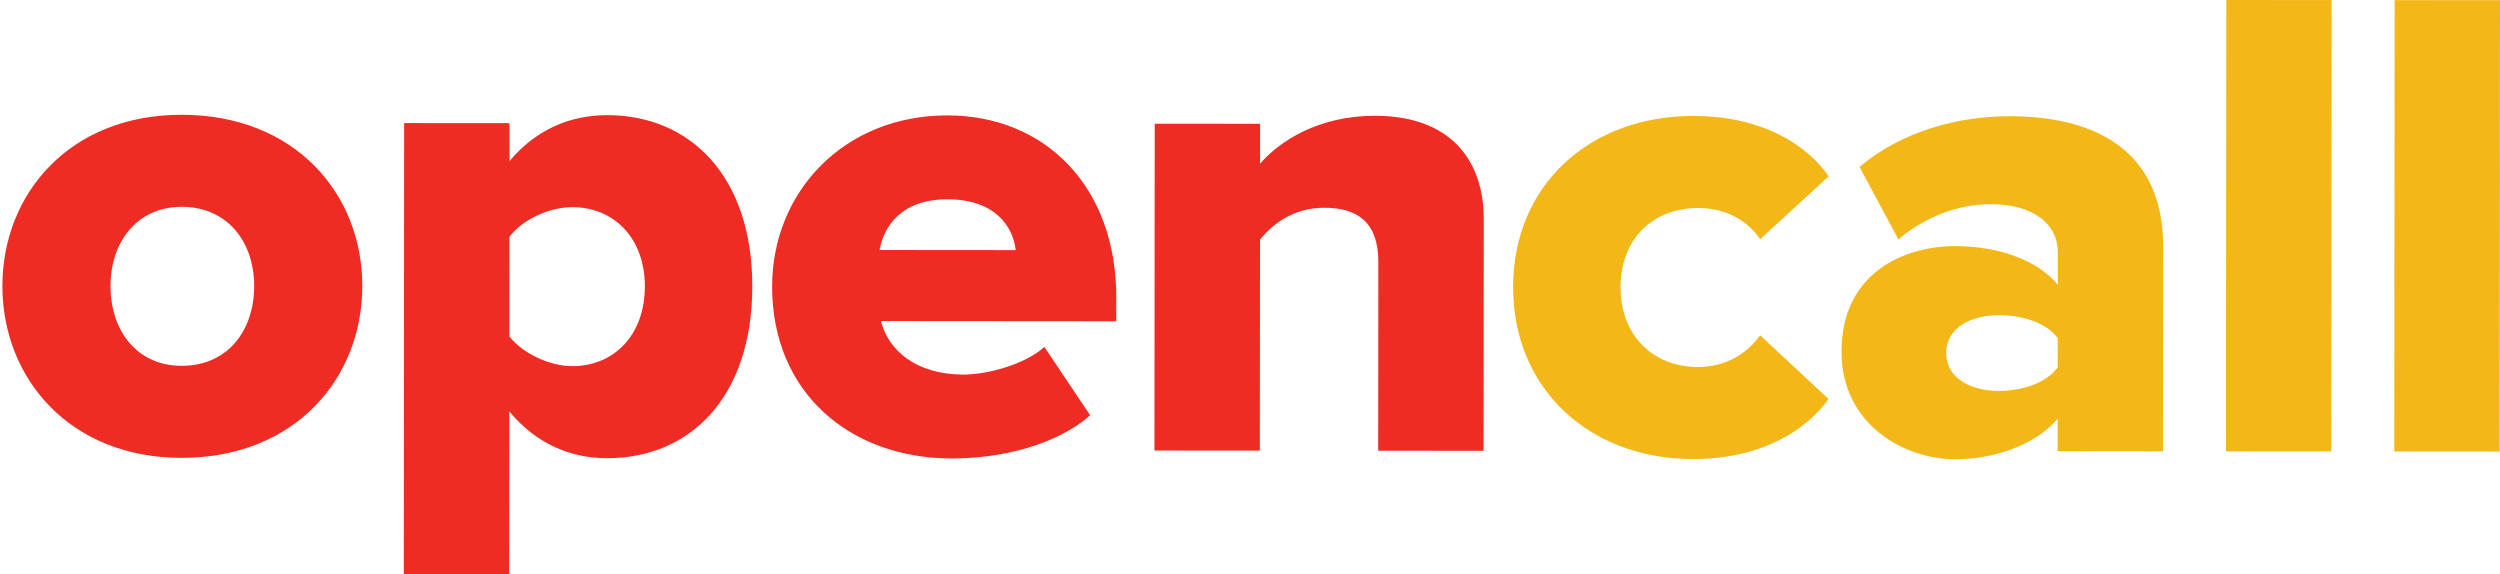
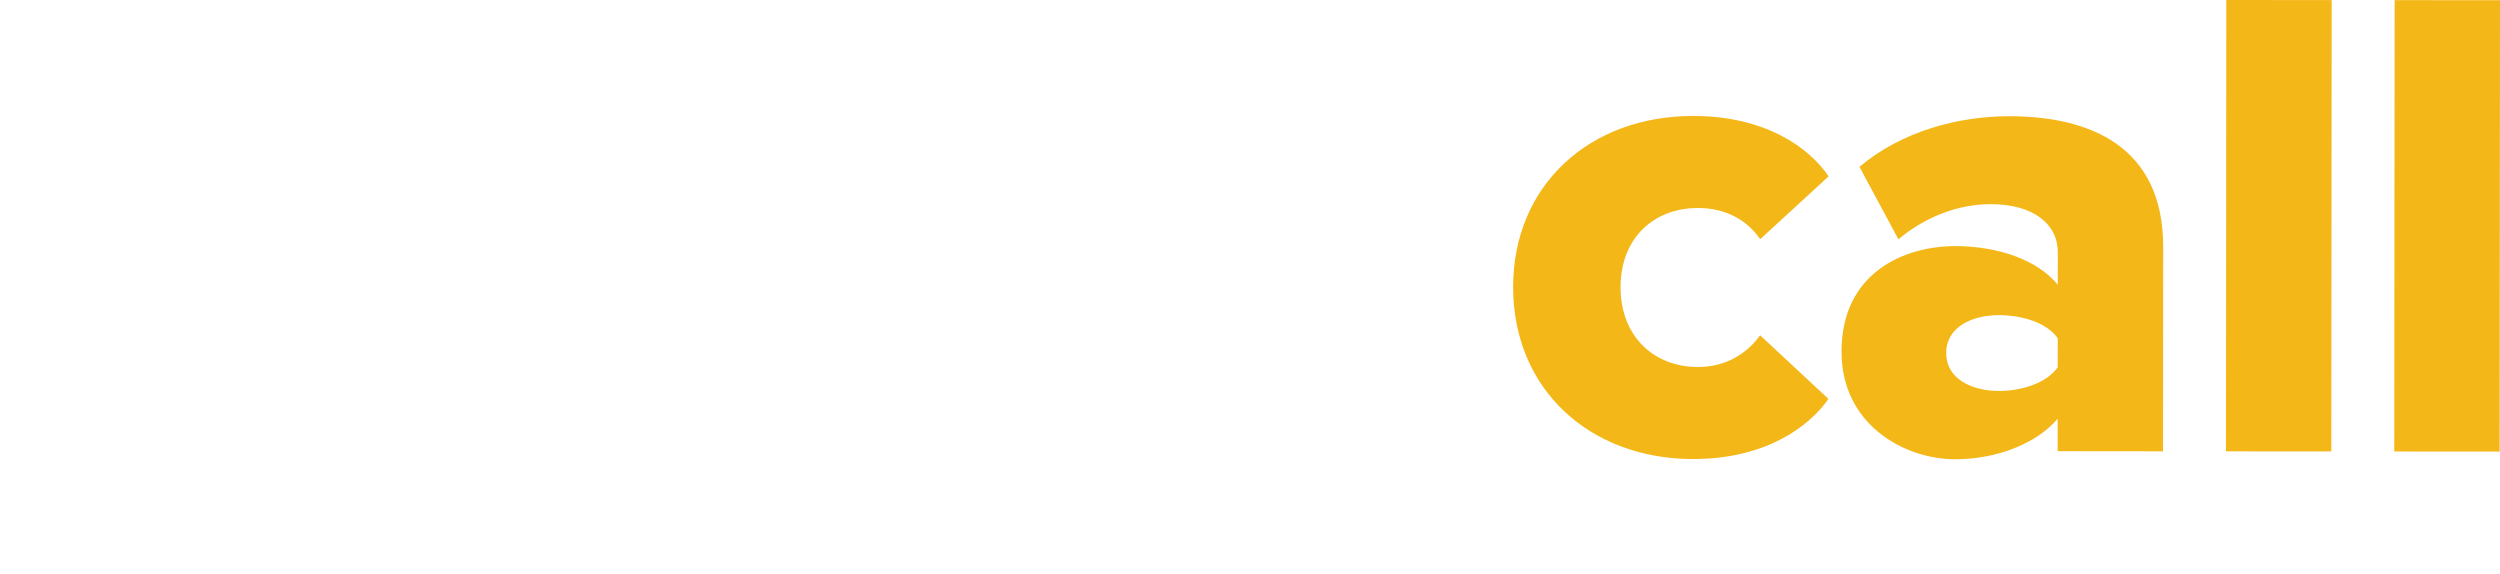
<svg xmlns="http://www.w3.org/2000/svg" width="370" height="85" viewBox="0 0 370 85" version="1.1" xml:space="preserve" style="fill-rule:evenodd;clip-rule:evenodd;stroke-linejoin:round;stroke-miterlimit:2;">
-   <path d="M26.866,67.763c-16.609,-0.013 -26.525,-11.838 -26.513,-25.455c0.013,-13.62 9.946,-25.333 26.554,-25.32c16.813,0.012 26.725,11.741 26.713,25.362c-0.008,13.621 -9.942,25.425 -26.754,25.413m0.029,-37.155c-6.688,-0.004 -10.538,5.3 -10.542,11.713c-0.008,6.508 3.838,11.817 10.521,11.821c6.888,0.008 10.742,-5.296 10.746,-11.804c0.004,-6.413 -3.842,-11.725 -10.725,-11.73m62.954,37.205c-5.467,-0.005 -10.429,-2.109 -14.471,-6.921l-0.021,24.137l-15.595,-0.012l0.05,-66.8l15.595,0.012l0,5.609c3.85,-4.605 8.913,-6.805 14.484,-6.796c12.254,0.008 21.462,9.029 21.45,25.354c-0.013,16.425 -9.238,25.425 -21.492,25.417m-5.133,-37.159c-3.342,-0.004 -7.392,1.8 -9.317,4.4l-0.012,14.725c1.92,2.504 5.966,4.409 9.312,4.413c6.075,0.004 10.733,-4.5 10.742,-11.809c0.004,-7.212 -4.65,-11.725 -10.725,-11.729m45.658,16.863c1.108,4.308 5.158,7.916 12.242,7.921c3.446,0.004 9.121,-1.496 11.954,-4.096l6.779,10.121c-4.866,4.304 -12.966,6.4 -20.458,6.391c-15.092,-0.012 -26.629,-9.733 -26.617,-25.458c0.013,-14.021 10.654,-25.329 25.946,-25.317c14.479,0.013 25.004,10.538 24.992,26.963l-0.004,3.504l-34.834,-0.029Zm9.833,-18.021c-6.783,-0.004 -9.42,4 -10.025,7.504l20.146,0.017c-0.4,-3.404 -2.929,-7.513 -10.121,-7.521m63.767,37.212l0.021,-27.941c0.004,-5.913 -3.133,-8.021 -7.992,-8.021c-4.658,-0.004 -7.704,2.496 -9.52,4.7l-0.025,31.246l-15.6,-0.013l0.041,-48.371l15.596,0.013l-0.004,5.908c2.937,-3.404 8.712,-7.104 17.012,-7.096c11.046,0.009 16.096,6.417 16.096,15.334l-0.029,34.25l-15.596,-0.009Z" style="fill:#ee2c24;fill-rule:nonzero;" />
  <path d="M251.296,30.783c-6.484,-0.004 -11.446,4.4 -11.454,11.709c-0.005,7.312 4.954,11.821 11.433,11.825c4.15,0.004 7.296,-1.996 9.221,-4.696l10.116,9.421c-2.937,4.204 -9.425,8.904 -20.054,8.896c-15.291,-0.013 -26.625,-10.338 -26.616,-25.459c0.012,-15.121 11.362,-25.329 26.658,-25.316c10.629,0.008 17.104,4.62 20.037,8.933l-10.129,9.304c-1.925,-2.804 -5.066,-4.612 -9.212,-4.617m53.233,35.996l0,-4.804c-3.037,3.6 -8.908,6 -15.187,5.996c-7.496,-0.008 -16.809,-5.121 -16.8,-15.938c0.008,-11.716 9.329,-15.612 16.829,-15.608c6.475,0.004 12.241,2.113 15.175,5.717l0.008,-4.804c0.004,-4.205 -3.642,-7.117 -9.921,-7.121c-4.858,-0.004 -9.725,1.896 -13.671,5.2l-5.762,-10.721c6.279,-5.304 14.692,-7.5 22.187,-7.496c11.742,0.008 22.775,4.325 22.763,19.346l-0.025,30.25l-15.596,-0.017Zm0.017,-16.721c-1.617,-2.308 -5.263,-3.412 -8.709,-3.412c-4.05,-0.004 -7.804,1.796 -7.804,5.6c0,3.804 3.746,5.608 7.796,5.617c3.446,-0 7.1,-1.2 8.708,-3.5l0.009,-4.305Zm24.896,16.742l0.05,-66.8l15.595,0.013l-0.054,66.8l-15.591,-0.013Zm24.908,0.021l0.054,-66.8l15.596,0.012l-0.054,66.8l-15.596,-0.012Z" style="fill:#f4b718;fill-rule:nonzero;" />
</svg>